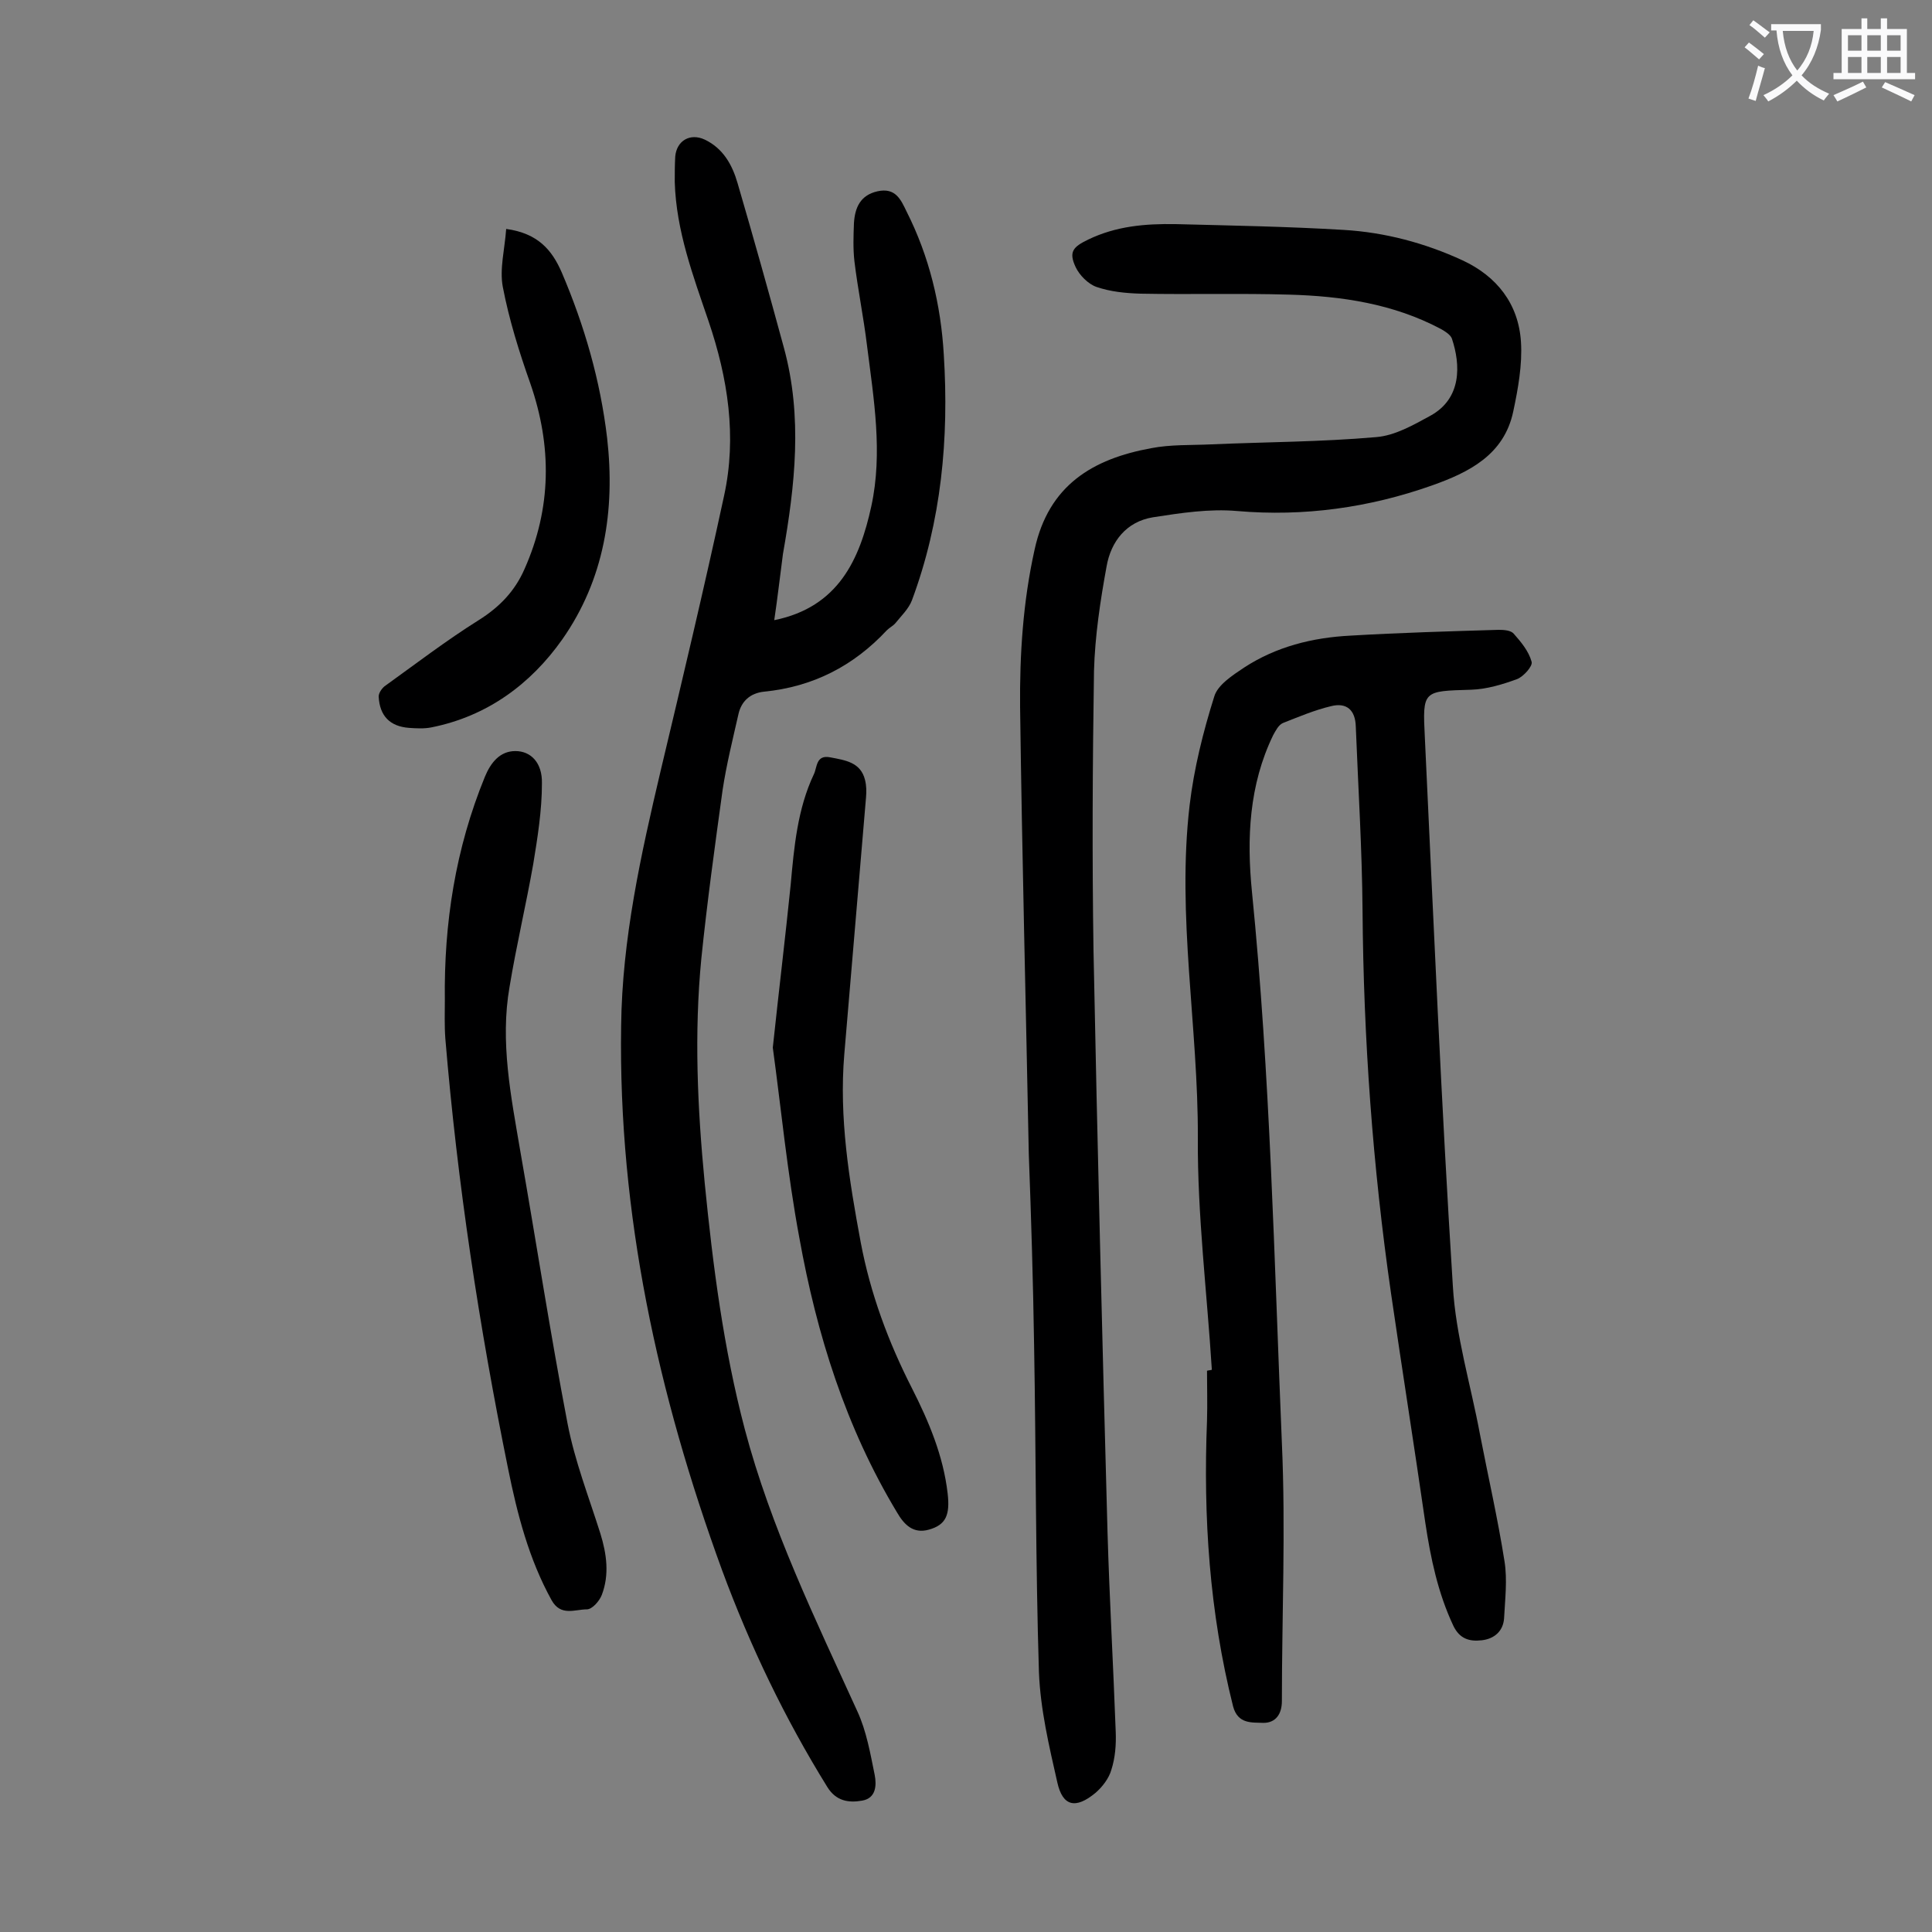
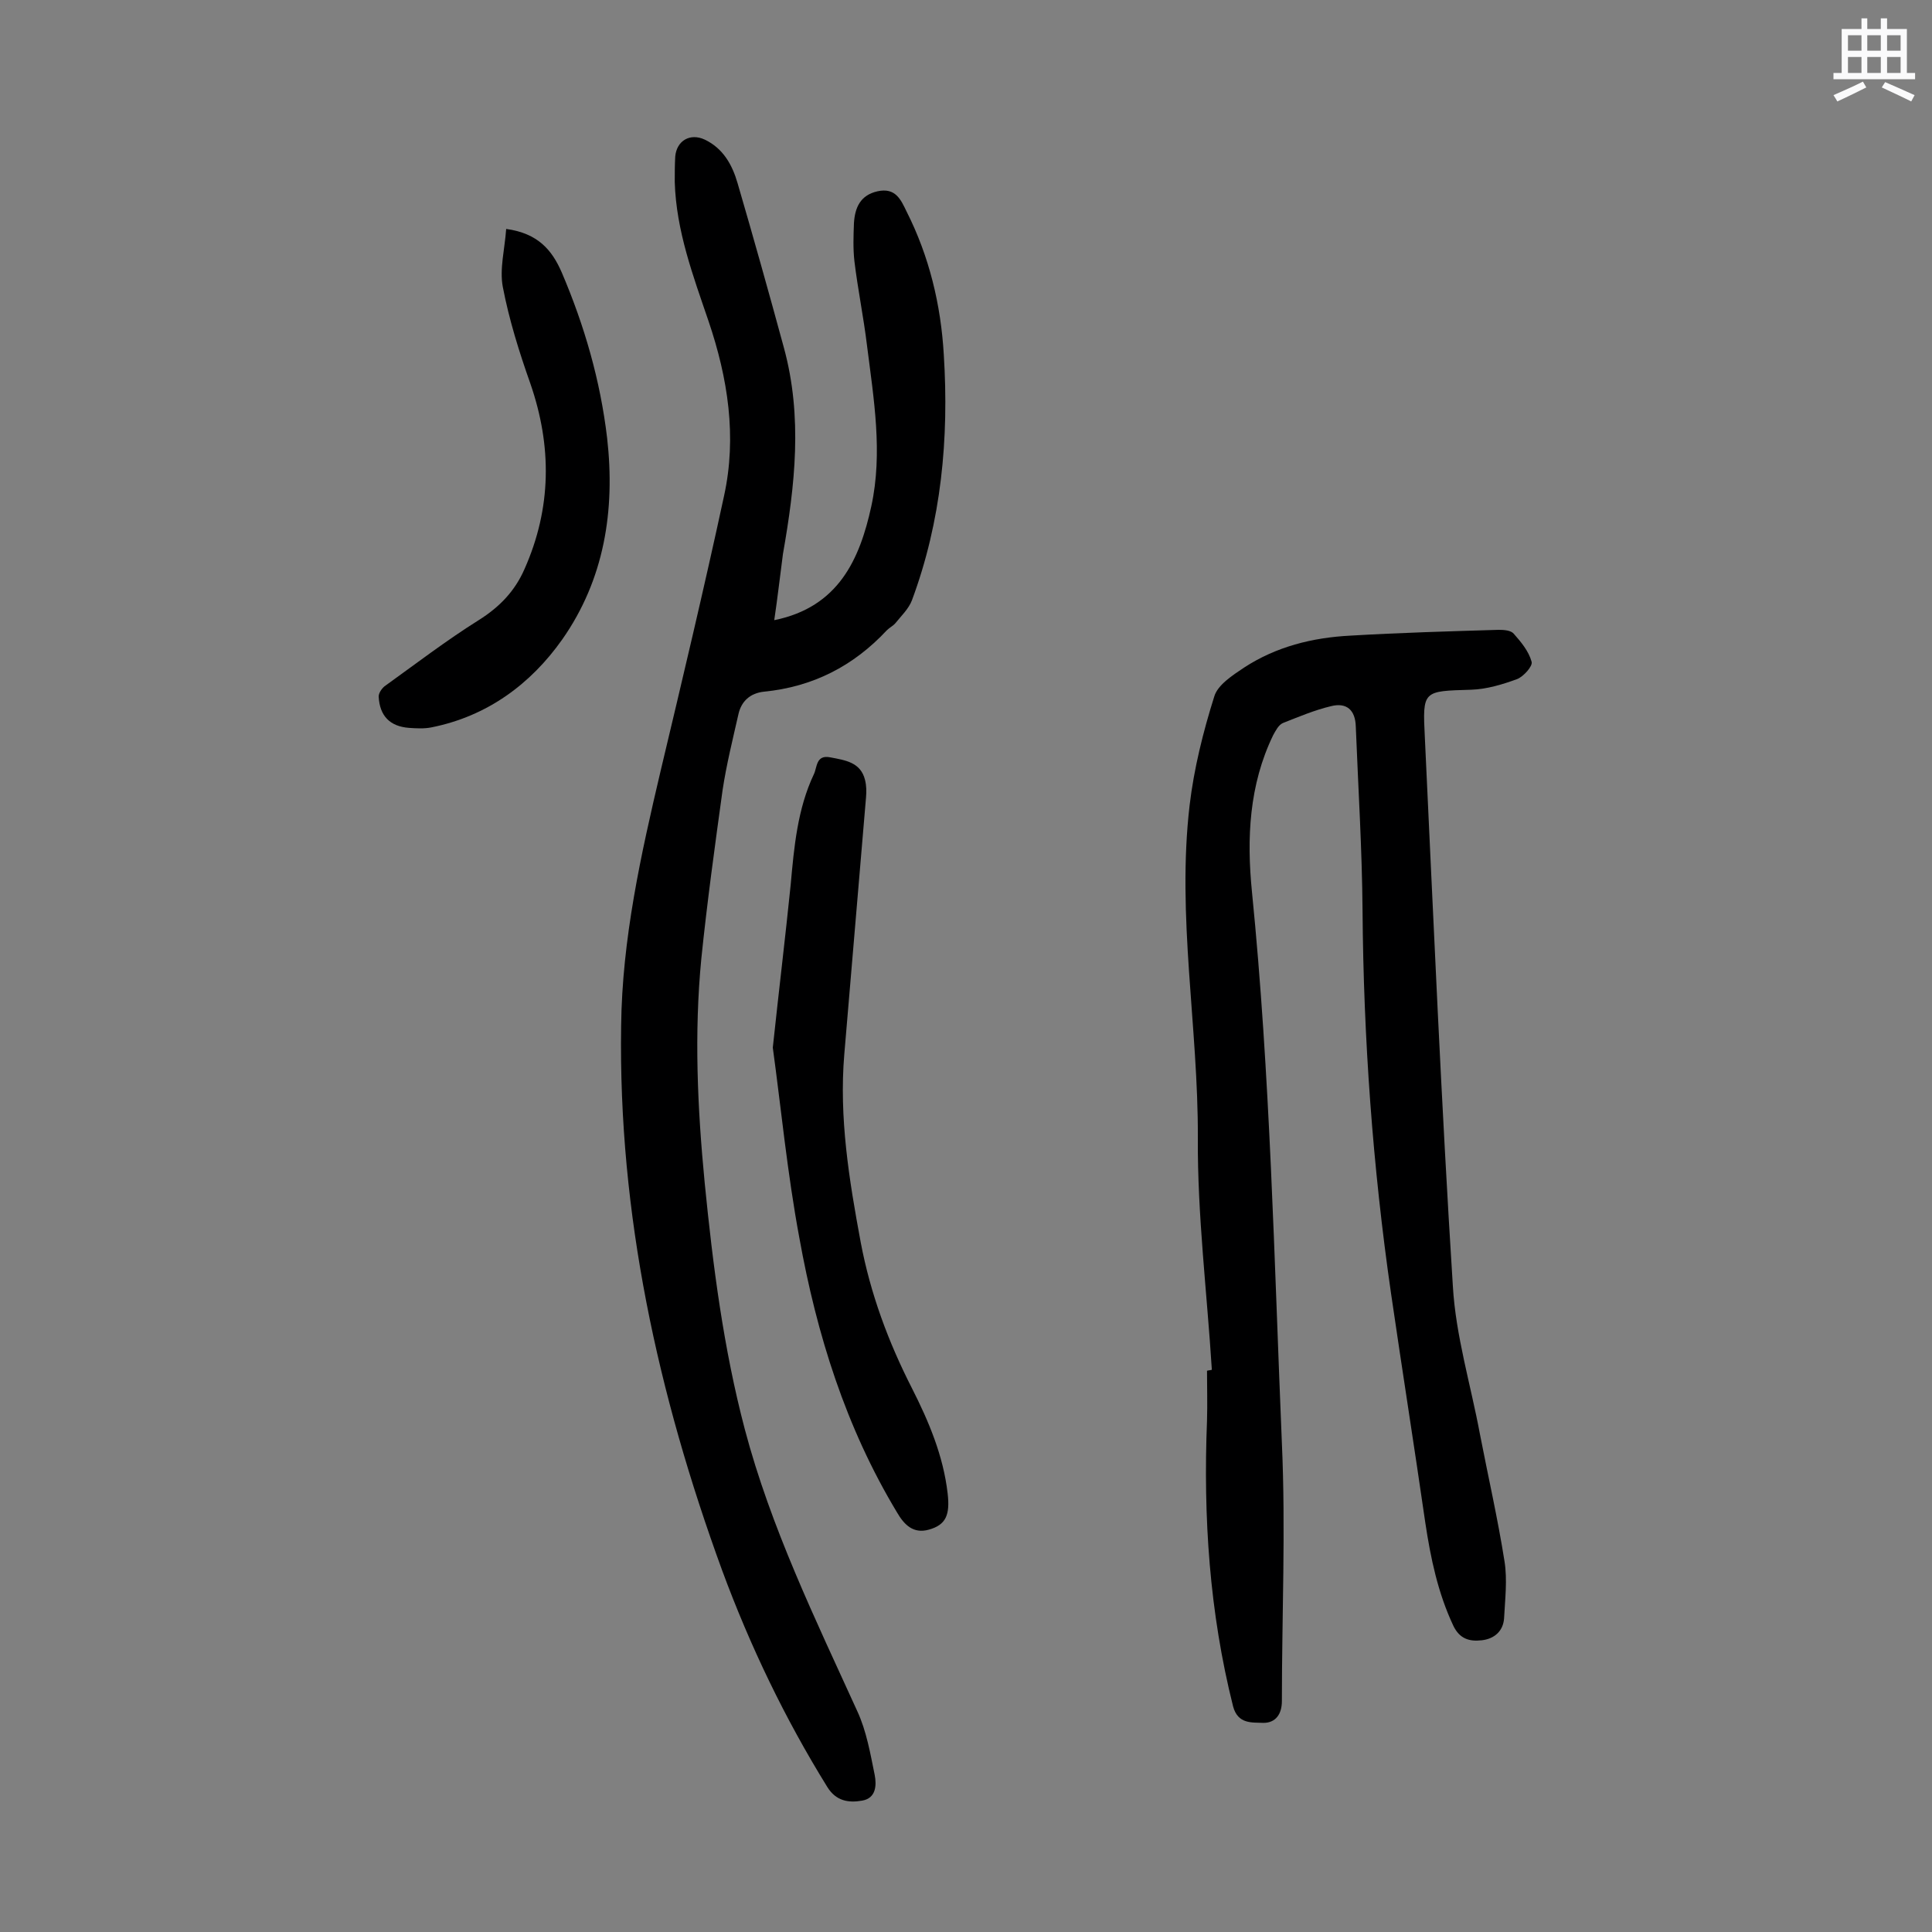
<svg xmlns="http://www.w3.org/2000/svg" enable-background="new 0 0 400 400" viewBox="0 0 400 400">
  <rect x="0" y="0" width="400" height="400" fill="#808080" stroke="none" />
  <g fill="#000001">
    <path d="m160.3 128.4c13.3-2.7 17.7-12.6 20.1-23.6 2.4-11.1.5-22.2-.9-33.3-.7-5.8-1.9-11.6-2.6-17.4-.3-2.6-.2-5.3-.1-7.9.2-3.2 1.3-5.8 4.9-6.6 3.7-.8 4.8 1.7 6 4.2 4.7 9.3 7.1 19.3 7.7 29.6 1.1 17.4-.5 34.5-6.6 50.9-.7 1.8-2.2 3.2-3.4 4.7-.5.6-1.2.9-1.8 1.5-6.9 7.4-15.3 11.7-25.4 12.7-2.9.3-4.7 2-5.3 4.6-1.2 5.3-2.5 10.5-3.3 15.8-1.6 11.6-3.2 23.2-4.4 34.9-1.5 15.5-.8 30.9.7 46.4 1.7 17.2 3.9 34.3 8.3 51 5.4 20.4 14.6 39.3 23.3 58.4 1.9 4.1 2.7 8.8 3.6 13.2.4 2.1.3 4.8-2.6 5.3-2.8.5-5.4.1-7.2-2.8-8.8-14.2-16-29.2-21.8-44.9-13.3-36.4-21.5-73.8-20.9-112.7.2-18 4.1-35.5 8.2-52.9 4.5-18.9 9-37.8 13.1-56.8 2.7-12.3.8-24.4-3.2-36.2-3.2-9.4-6.7-18.7-7-28.8 0-1.8 0-3.5.1-5.3.3-3.3 3.1-4.9 6.1-3.5 3.8 1.8 5.7 5.2 6.8 9 3.3 11.3 6.5 22.7 9.6 34.1 3.9 14.3 2.3 28.5-.2 42.7-.6 4.5-1.1 9-1.8 13.7z" />
    <path d="m250.9 283.6c-1-16-3-32-2.9-48 .1-23-4.4-45.9-1.7-68.9.9-7.6 2.8-15.2 5.1-22.5.7-2.4 3.8-4.4 6.2-6 6.6-4.3 14.1-6.2 22-6.6 10.2-.6 20.5-.9 30.7-1.2 1.1 0 2.5.1 3.1.8 1.5 1.7 3.1 3.6 3.7 5.8.3.9-1.7 3.1-3 3.6-3 1.1-6.3 2.1-9.5 2.2-10 .3-10.1.1-9.6 9.9 1.8 37.9 3.4 75.8 5.8 113.6.6 10.3 3.7 20.4 5.6 30.6 1.7 8.8 3.7 17.5 5.1 26.4.6 3.8.1 7.9-.1 11.8-.2 2.6-2 4.2-4.6 4.5s-4.6-.3-5.9-3c-3.2-6.8-4.7-14-5.8-21.3-2.3-15.9-4.8-31.7-7.1-47.5-3.8-26.3-5.7-52.7-5.9-79.3-.1-12.7-.9-25.4-1.4-38.1-.1-3.4-1.9-5-5.1-4.2-3.4.8-6.7 2.2-10 3.5-.9.4-1.5 1.6-2 2.5-5 10.3-5.5 21.4-4.4 32.4 3.8 38 4.6 76.1 6.2 114.2.8 17.8 0 35.6 0 53.4 0 2.7-1.3 4.5-3.8 4.5-2.4-.1-5.3.3-6.3-3.4-4.9-19.5-6.2-39.2-5.4-59.2.1-3.4 0-6.9 0-10.3.3-.1.7-.1 1-.2z" />
-     <path d="m213 238.9c-.6-30.8-1.4-61.7-1.8-92.5-.1-10.9.6-21.8 3-32.6 2.9-13.4 12.1-18.8 24.1-21 4.1-.8 8.3-.6 12.5-.8 11.4-.5 22.7-.5 34.1-1.5 3.9-.3 7.7-2.5 11.2-4.4 6.6-3.6 6.3-10.6 4.5-16-.3-.8-1.4-1.5-2.3-2-9.8-5.2-20.5-6.8-31.4-7.1-10.3-.3-20.6 0-30.8-.2-3.1-.1-6.2-.4-9.1-1.4-1.7-.6-3.5-2.4-4.3-4.1-1.5-3.2-.5-4.2 2.6-5.7 5.8-2.8 11.8-3.3 18.1-3.2 11.6.3 23.2.5 34.8 1.2 8.5.5 16.8 2.7 24.6 6.3 7.1 3.3 11.6 9 12.1 16.9.3 4.7-.6 9.7-1.6 14.4-1.9 9-9.2 12.6-16.8 15.3-13 4.6-26.5 6.5-40.4 5.3-5.7-.5-11.6.4-17.4 1.3-5.5.9-8.7 5-9.6 10.2-1.3 7.1-2.4 14.4-2.6 21.6-.3 19.3-.4 38.7-.1 58 .8 40.1 1.8 80.2 2.9 120.3.4 13.8 1.2 27.6 1.7 41.4.1 2.6-.1 5.3-.9 7.8-.5 1.8-1.9 3.6-3.3 4.8-4.1 3.4-6.8 2.8-7.9-2.2-1.7-7.5-3.5-15.1-3.8-22.8-.7-22.5-.6-45.1-1-67.6-.2-13.1-.6-26.4-1.1-39.7.1 0 .1 0 0 0z" />
-     <path d="m92.1 207.1c-.2-16 2.2-31.4 8.3-46.3 1.2-2.9 3.1-5.3 6.3-5.3s5.6 2.4 5.5 6.7c0 5.6-.9 11.2-1.8 16.7-1.5 8.5-3.5 16.9-4.9 25.4-2 11.4.3 22.7 2.2 33.9 3.3 18.8 6.2 37.7 9.8 56.5 1.5 7.8 4.4 15.2 6.8 22.8 1.3 4.2 1.9 8.5.3 12.7-.5 1.3-2 3-3.1 3-2.5 0-5.4 1.5-7.3-1.9-4.7-8.5-7.1-17.8-9-27.2-6-29.5-10.5-59.1-13-89.1-.2-2.8-.1-5.4-.1-7.9z" />
    <path d="m160 216.9c1.3-12.2 2.6-22.9 3.7-33.7.7-7.8 1.4-15.7 4.8-22.9.7-1.4.4-4.1 3.4-3.5 3.1.6 6.3 1 7.2 4.7.3 1.2.3 2.4.2 3.6-1.5 17.7-3 35.5-4.5 53.2-1.1 13.1 1 26 3.4 38.9 2 10.6 5.7 20.6 10.6 30.2 3.5 6.9 6.5 14 7.4 21.8.5 4.4-.3 6.5-3.9 7.5-3.2.9-5.1-1-6.6-3.6-10.6-17.6-16.6-36.8-20.2-56.8-2.5-13.4-3.8-27-5.5-39.4z" />
    <path d="m104.8 47.4c6.6.9 9.5 4.4 11.5 9 4.7 11 8 22.4 9.4 34.3 1.7 15-.6 29.3-9.3 41.7-6.5 9.2-15.5 15.9-27.1 18.2-1.5.3-3.1.2-4.6.1-4-.3-6.1-2.5-6.3-6.5 0-.7.6-1.6 1.2-2.1 6.4-4.6 12.8-9.5 19.5-13.7 4.3-2.7 7.5-6 9.5-10.6 5.6-12.6 5.7-25.4 1.2-38.4-2.3-6.5-4.4-13.2-5.7-20-.7-3.7.4-7.8.7-12z" />
  </g>
-   <path d="m362.1 8.8c1.1.8 2.1 1.6 3.1 2.4l-1 1.1c-1.3-1.1-2.3-2-3-2.5zm1.9 4.8c.5.2.9.4 1.4.5-.6 2.3-1.3 4.5-1.9 6.8l-1.5-.5c.8-2.1 1.4-4.3 2-6.8zm-1-9.4c1.3.9 2.4 1.8 3.4 2.5l-1 1.1c-1.4-1.2-2.4-2.1-3.2-2.6zm3.7 2.2v-1.4h10.3v1.2c-.5 3.6-1.8 6.8-4 9.4 1.5 1.6 3.4 2.8 5.7 3.8-.3.4-.7.8-1.1 1.4-2.3-1.1-4.1-2.5-5.6-4.1-1.6 1.6-3.6 3.1-5.9 4.3-.3-.5-.7-.9-1-1.3 2.4-1.1 4.4-2.5 6-4.1-1.9-2.5-3-5.6-3.3-9.3h-1.1zm8.8 0h-6.4c.3 3.3 1.3 6 3 8.2 2-2.3 3.1-5.1 3.4-8.2z" fill="#fafafb" />
  <path d="m385.3 3.8h1.3v2.2h2.8v-2.2h1.3v2.2h4.1v9.1h1.7v1.3h-16.9v-1.3h1.7v-9.1h4.1v-2.2zm.4 13.1.7 1.2c-1.8.9-3.8 1.9-6 2.9-.2-.4-.5-.8-.8-1.3 2.3-1 4.3-1.9 6.1-2.8zm-3.1-6.4h2.8v-3.2h-2.8zm0 4.6h2.8v-3.3h-2.8zm4-4.6h2.8v-3.2h-2.8zm0 4.6h2.8v-3.3h-2.8zm3.7 1.9c2.1.9 4.1 1.8 6.1 2.7l-.7 1.3c-2.2-1.1-4.2-2-6.1-2.9zm3.2-9.7h-2.8v3.2h2.8zm-2.8 7.8h2.8v-3.3h-2.8z" fill="#fafafb" />
</svg>